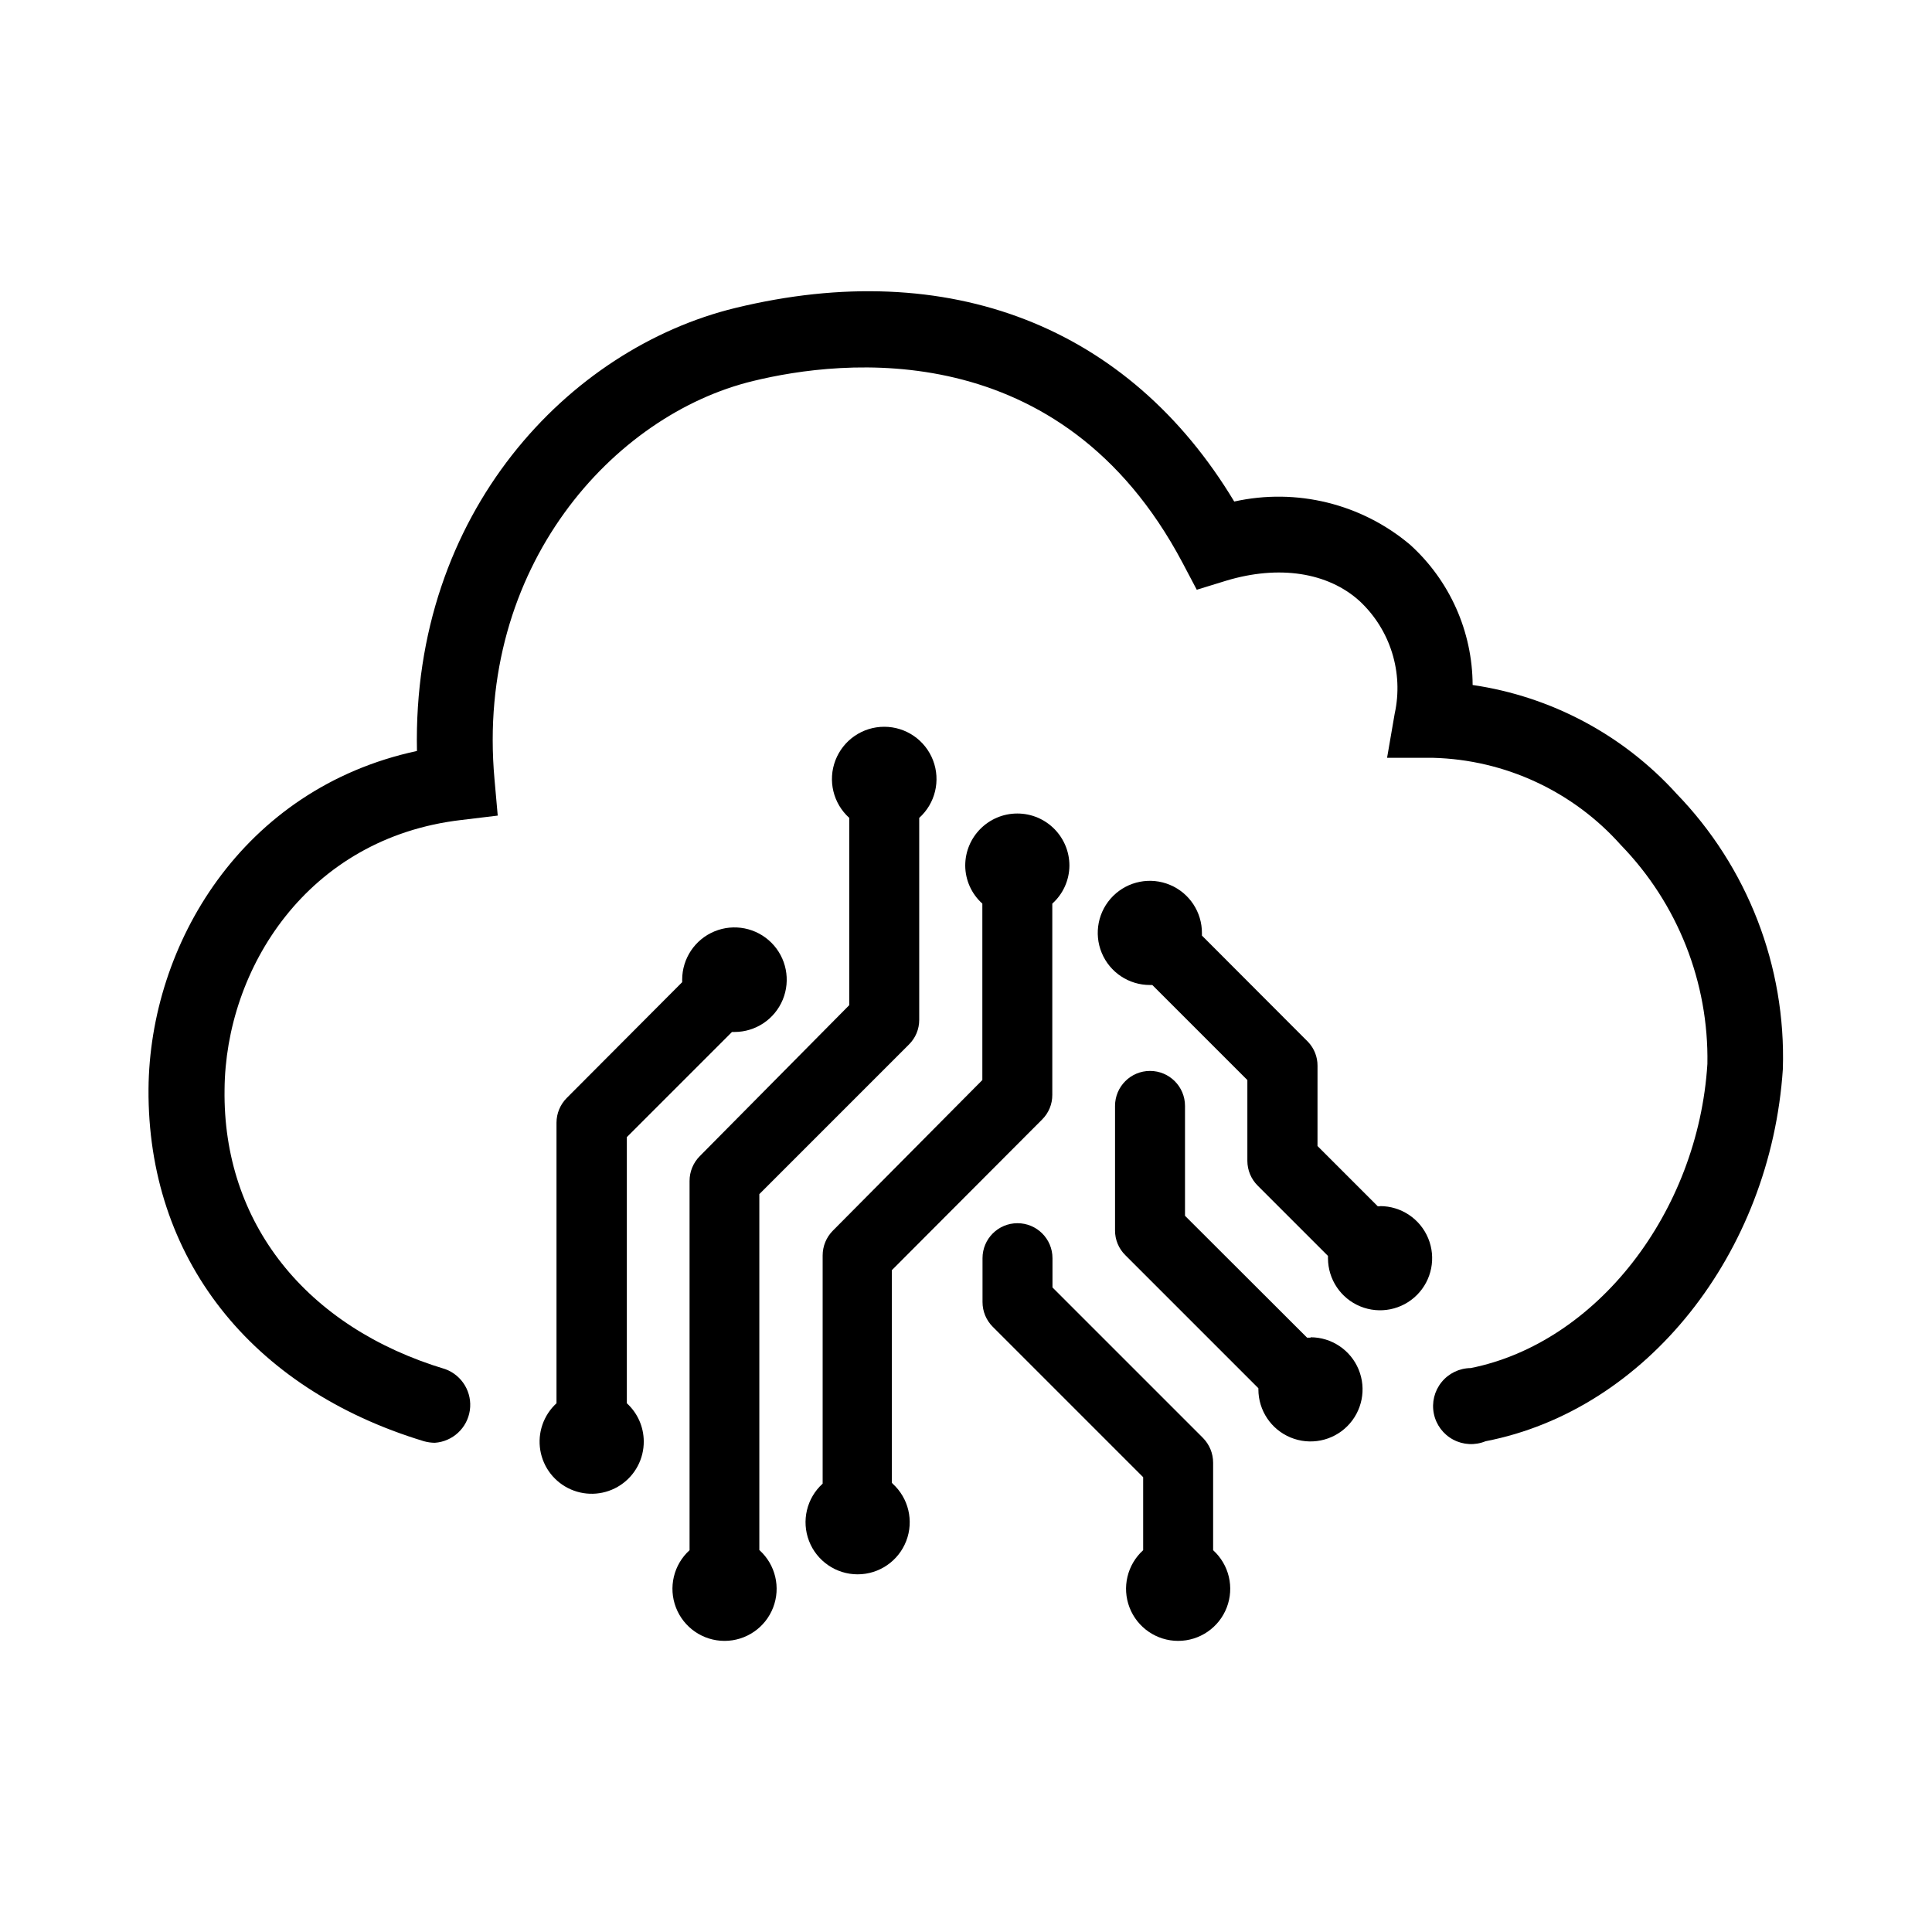
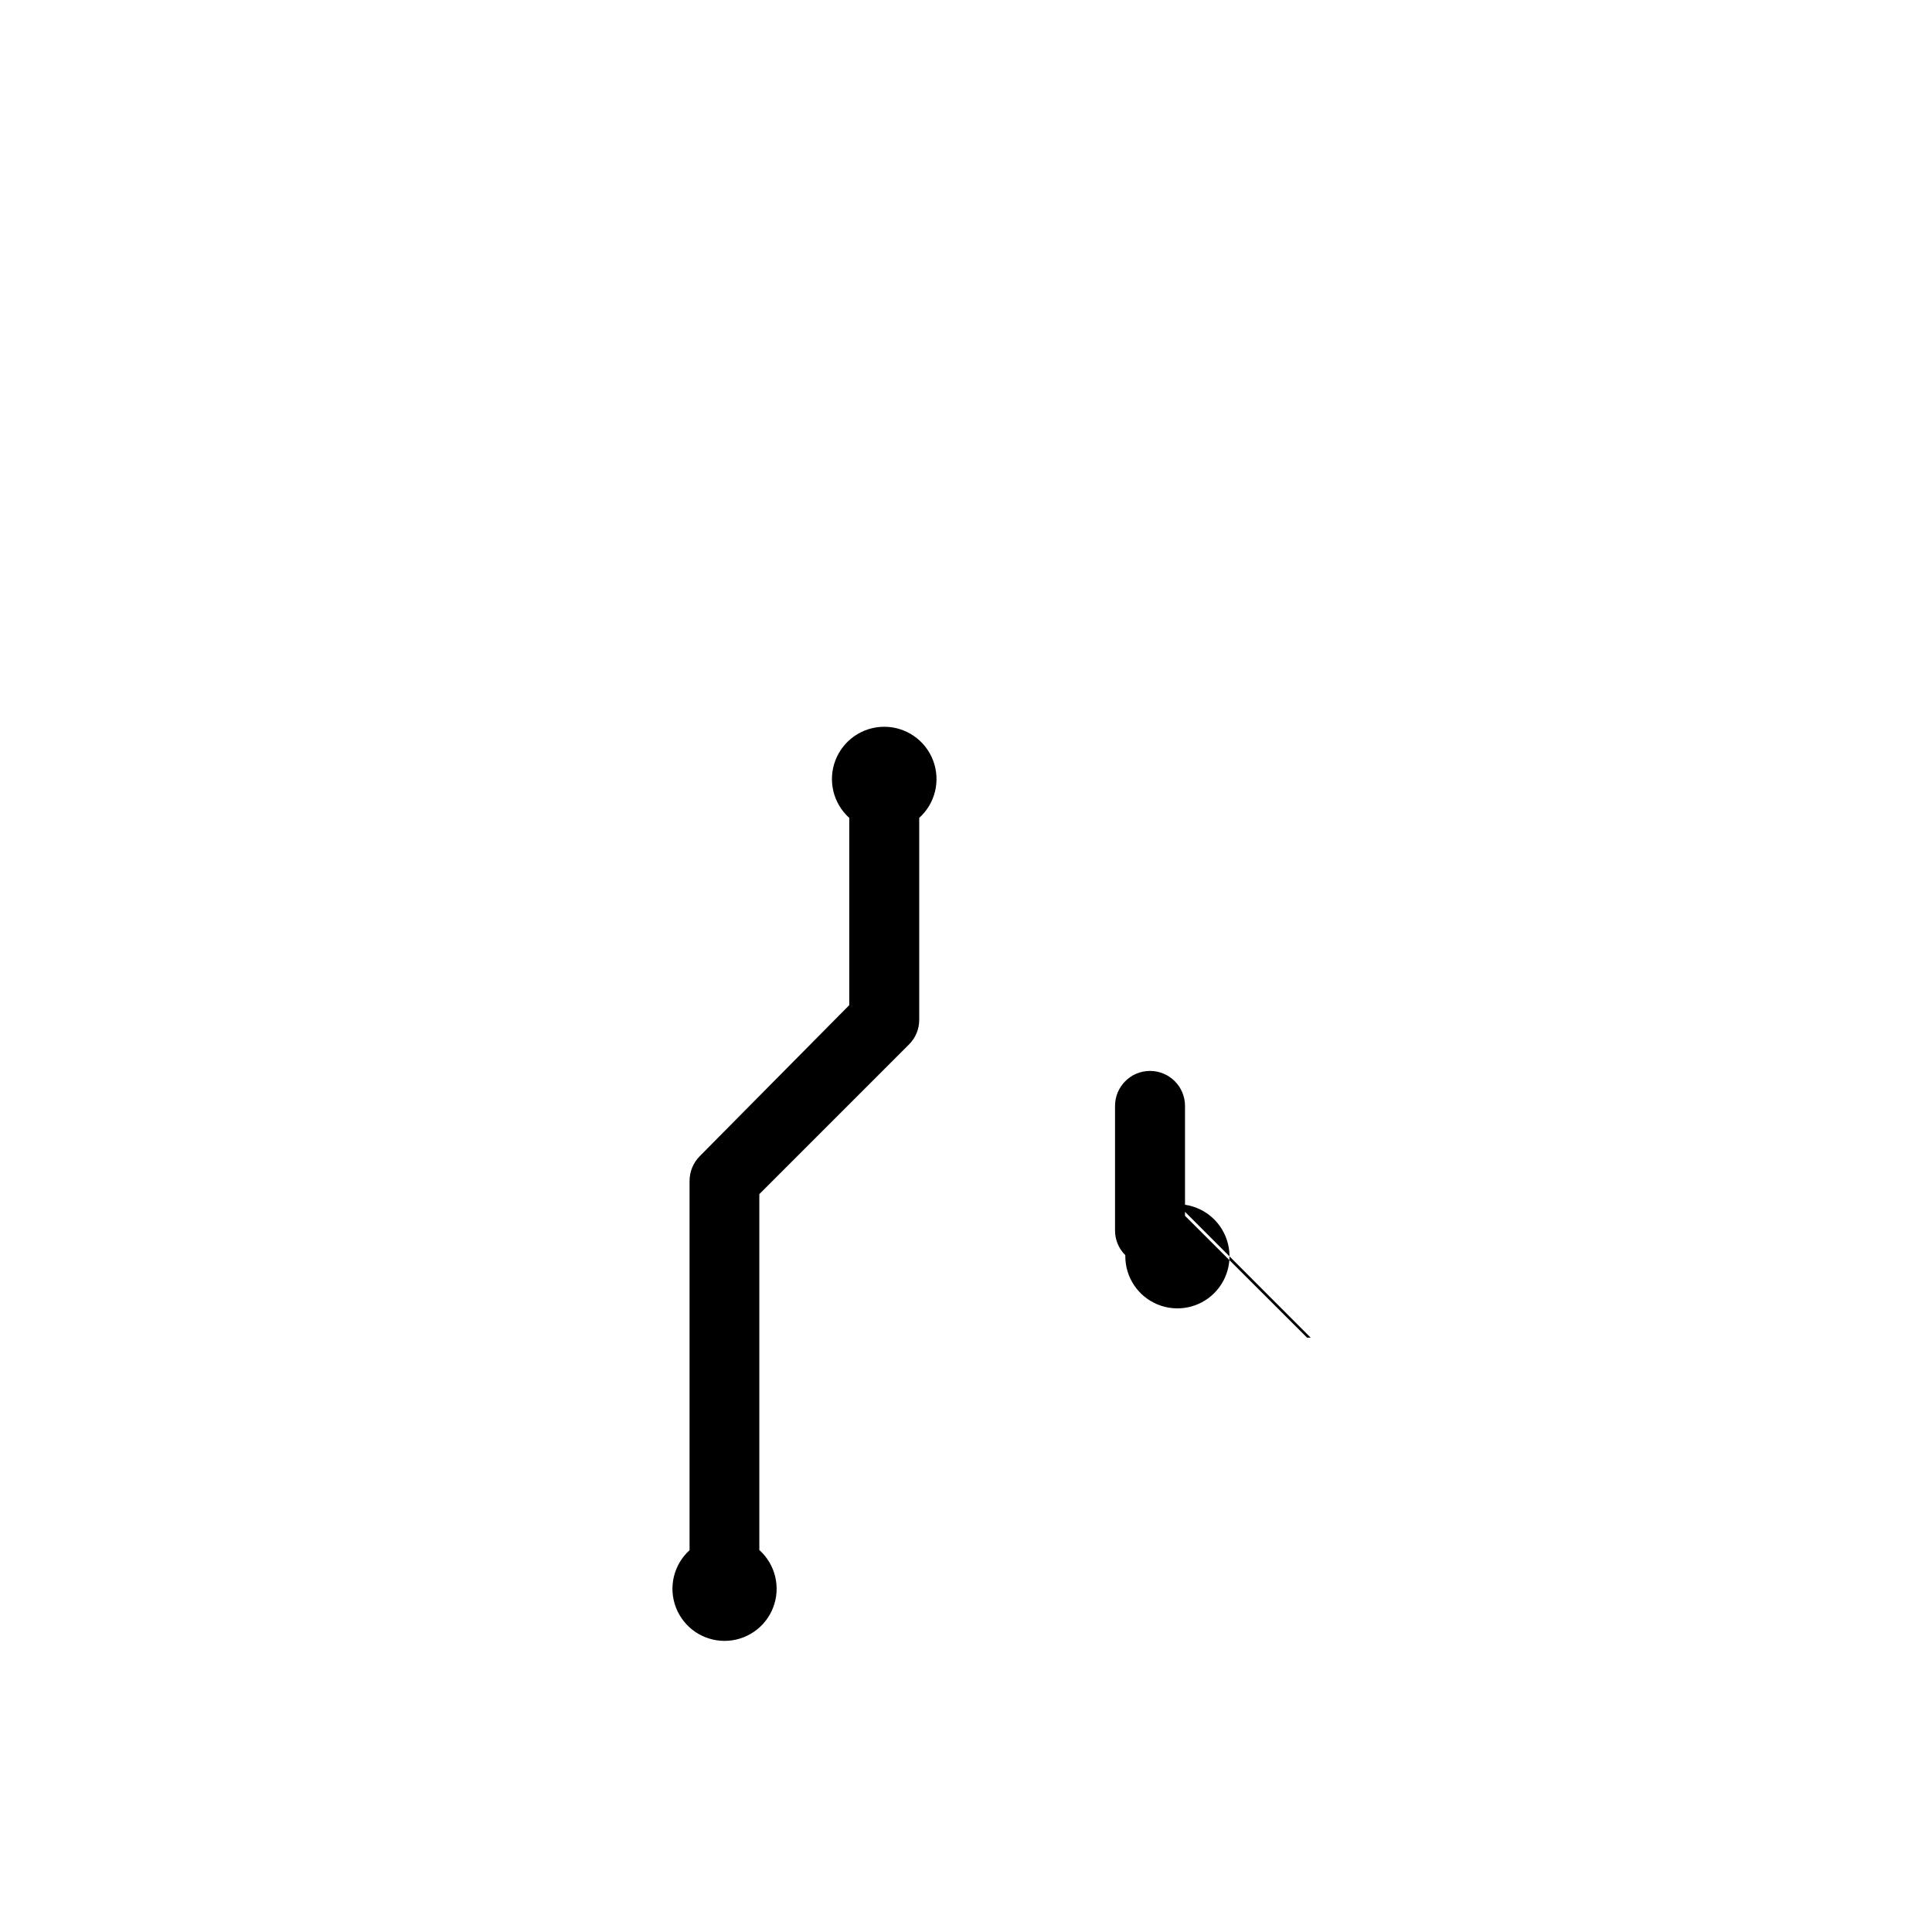
<svg xmlns="http://www.w3.org/2000/svg" fill="#000000" width="800px" height="800px" version="1.1" viewBox="144 144 512 512">
  <g>
-     <path d="m588.22 354.25c-14.121-15.531-33.191-25.68-53.957-28.719-0.051-14.172-6.066-27.672-16.578-37.18-12.902-10.871-30.133-15.098-46.602-11.438-27.91-46.402-75.57-65.094-132.25-51.289-44.031 10.73-85.648 54.16-84.336 117.39-46.402 9.977-70.836 51.391-71.141 89.578-0.301 44.59 26.953 79.402 73.004 93.355 0.934 0.258 1.898 0.395 2.871 0.406 4.734-0.328 8.602-3.914 9.281-8.609 0.68-4.699-2.012-9.234-6.461-10.891-37.078-11.133-59.047-38.895-58.543-74.109 0.25-31.891 21.867-66.703 62.773-71.441l9.621-1.16-0.855-9.621c-5.086-56.324 31.543-96.629 68.52-105.55 23.477-5.742 81.617-12.496 113.76 48.062l3.828 7.254 7.859-2.418c13.906-4.18 26.852-2.215 35.266 5.391 8.18 7.609 11.723 18.973 9.324 29.879l-2.016 11.688h12.191c19.074 0.5 37.09 8.871 49.777 23.125 15.051 15.508 23.301 36.379 22.922 57.988-2.469 39.398-29.422 73.961-62.723 80.609-3.008 0.031-5.84 1.398-7.731 3.738-1.891 2.336-2.641 5.391-2.043 8.336 0.594 2.945 2.477 5.473 5.125 6.887 2.652 1.418 5.797 1.578 8.578 0.434 42.621-8.262 75.57-49.777 78.797-98.695h-0.004c0.855-27.156-9.344-53.5-28.262-73z" />
    <path d="m345.23 554.82v-94.363l39.648-39.652c1.754-1.727 2.734-4.086 2.723-6.547v-53.508c4.262-3.836 5.719-9.906 3.664-15.258-2.055-5.356-7.199-8.891-12.934-8.891-5.738 0-10.879 3.535-12.938 8.891-2.055 5.352-0.598 11.422 3.668 15.258v49.625l-39.602 40.004c-1.746 1.754-2.727 4.125-2.719 6.602v97.84c-4.231 3.832-5.664 9.871-3.609 15.195 2.051 5.324 7.172 8.836 12.879 8.836s10.824-3.512 12.879-8.836c2.055-5.324 0.617-11.363-3.609-15.195z" />
-     <path d="m310.12 515.88v-70.535l27.859-27.859h0.656c5.606 0 10.656-3.375 12.801-8.551 2.144-5.18 0.961-11.137-3.004-15.102-3.961-3.961-9.922-5.148-15.098-3.004s-8.551 7.199-8.551 12.801v0.656l-30.582 30.684c-1.734 1.738-2.715 4.09-2.723 6.547v74.363c-3.445 3.156-5.062 7.84-4.293 12.453 0.766 4.609 3.816 8.516 8.102 10.383 4.285 1.867 9.223 1.441 13.121-1.137 3.902-2.574 6.234-6.949 6.195-11.625-0.023-3.836-1.648-7.488-4.484-10.074z" />
-     <path d="m380.35 536.93v-56.324l39.801-39.902c1.754-1.727 2.734-4.09 2.719-6.551v-50.684c2.863-2.57 4.512-6.227 4.535-10.074 0-7.625-6.18-13.805-13.805-13.805s-13.805 6.18-13.805 13.805c0.023 3.848 1.672 7.504 4.535 10.074v46.754l-39.602 39.902c-1.746 1.75-2.723 4.125-2.719 6.602v60.457c-4.231 3.832-5.664 9.871-3.609 15.195 2.055 5.324 7.172 8.836 12.879 8.836s10.824-3.512 12.879-8.836c2.055-5.324 0.621-11.363-3.609-15.195z" />
-     <path d="m465.49 554.82v-23.176c0.008-2.473-0.973-4.848-2.719-6.602l-39.852-39.852v-7.758c0-5.121-4.152-9.27-9.27-9.27-5.121 0-9.27 4.148-9.27 9.27v11.637c0 2.461 0.98 4.816 2.719 6.551l39.852 39.852v19.348c-4.227 3.832-5.664 9.871-3.609 15.195s7.172 8.836 12.879 8.836c5.707 0 10.828-3.512 12.879-8.836 2.055-5.324 0.621-11.363-3.609-15.195z" />
-     <path d="m491.34 498.49h-0.957l-32.344-32.293v-29.121c0-5.117-4.152-9.27-9.273-9.27-5.117 0-9.27 4.152-9.27 9.27v33c-0.012 2.461 0.969 4.824 2.723 6.551l35.266 35.266v0.301c0 5.586 3.363 10.617 8.523 12.754 5.156 2.137 11.094 0.957 15.043-2.992 3.945-3.945 5.129-9.883 2.992-15.043-2.137-5.16-7.172-8.523-12.754-8.523z" />
-     <path d="m509.73 463.68h-0.605l-15.973-15.973 0.004-21.258c0.016-2.34-0.867-4.594-2.469-6.297l-28.164-28.215v-0.605c0.043-5.598-3.301-10.664-8.461-12.828-5.16-2.168-11.121-1-15.086 2.949s-5.152 9.902-3.004 15.074c2.144 5.168 7.203 8.531 12.797 8.508h0.605l25.191 25.191v21.414c0.004 2.457 0.98 4.812 2.719 6.547l18.641 18.641v0.656h0.004c0.02 5.578 3.394 10.598 8.555 12.719 5.16 2.121 11.09 0.926 15.027-3.027 3.938-3.949 5.109-9.883 2.969-15.035-2.141-5.152-7.168-8.512-12.75-8.512z" />
+     <path d="m491.34 498.49h-0.957l-32.344-32.293v-29.121c0-5.117-4.152-9.27-9.273-9.27-5.117 0-9.27 4.152-9.27 9.27v33c-0.012 2.461 0.969 4.824 2.723 6.551v0.301c0 5.586 3.363 10.617 8.523 12.754 5.156 2.137 11.094 0.957 15.043-2.992 3.945-3.945 5.129-9.883 2.992-15.043-2.137-5.16-7.172-8.523-12.754-8.523z" />
  </g>
</svg>